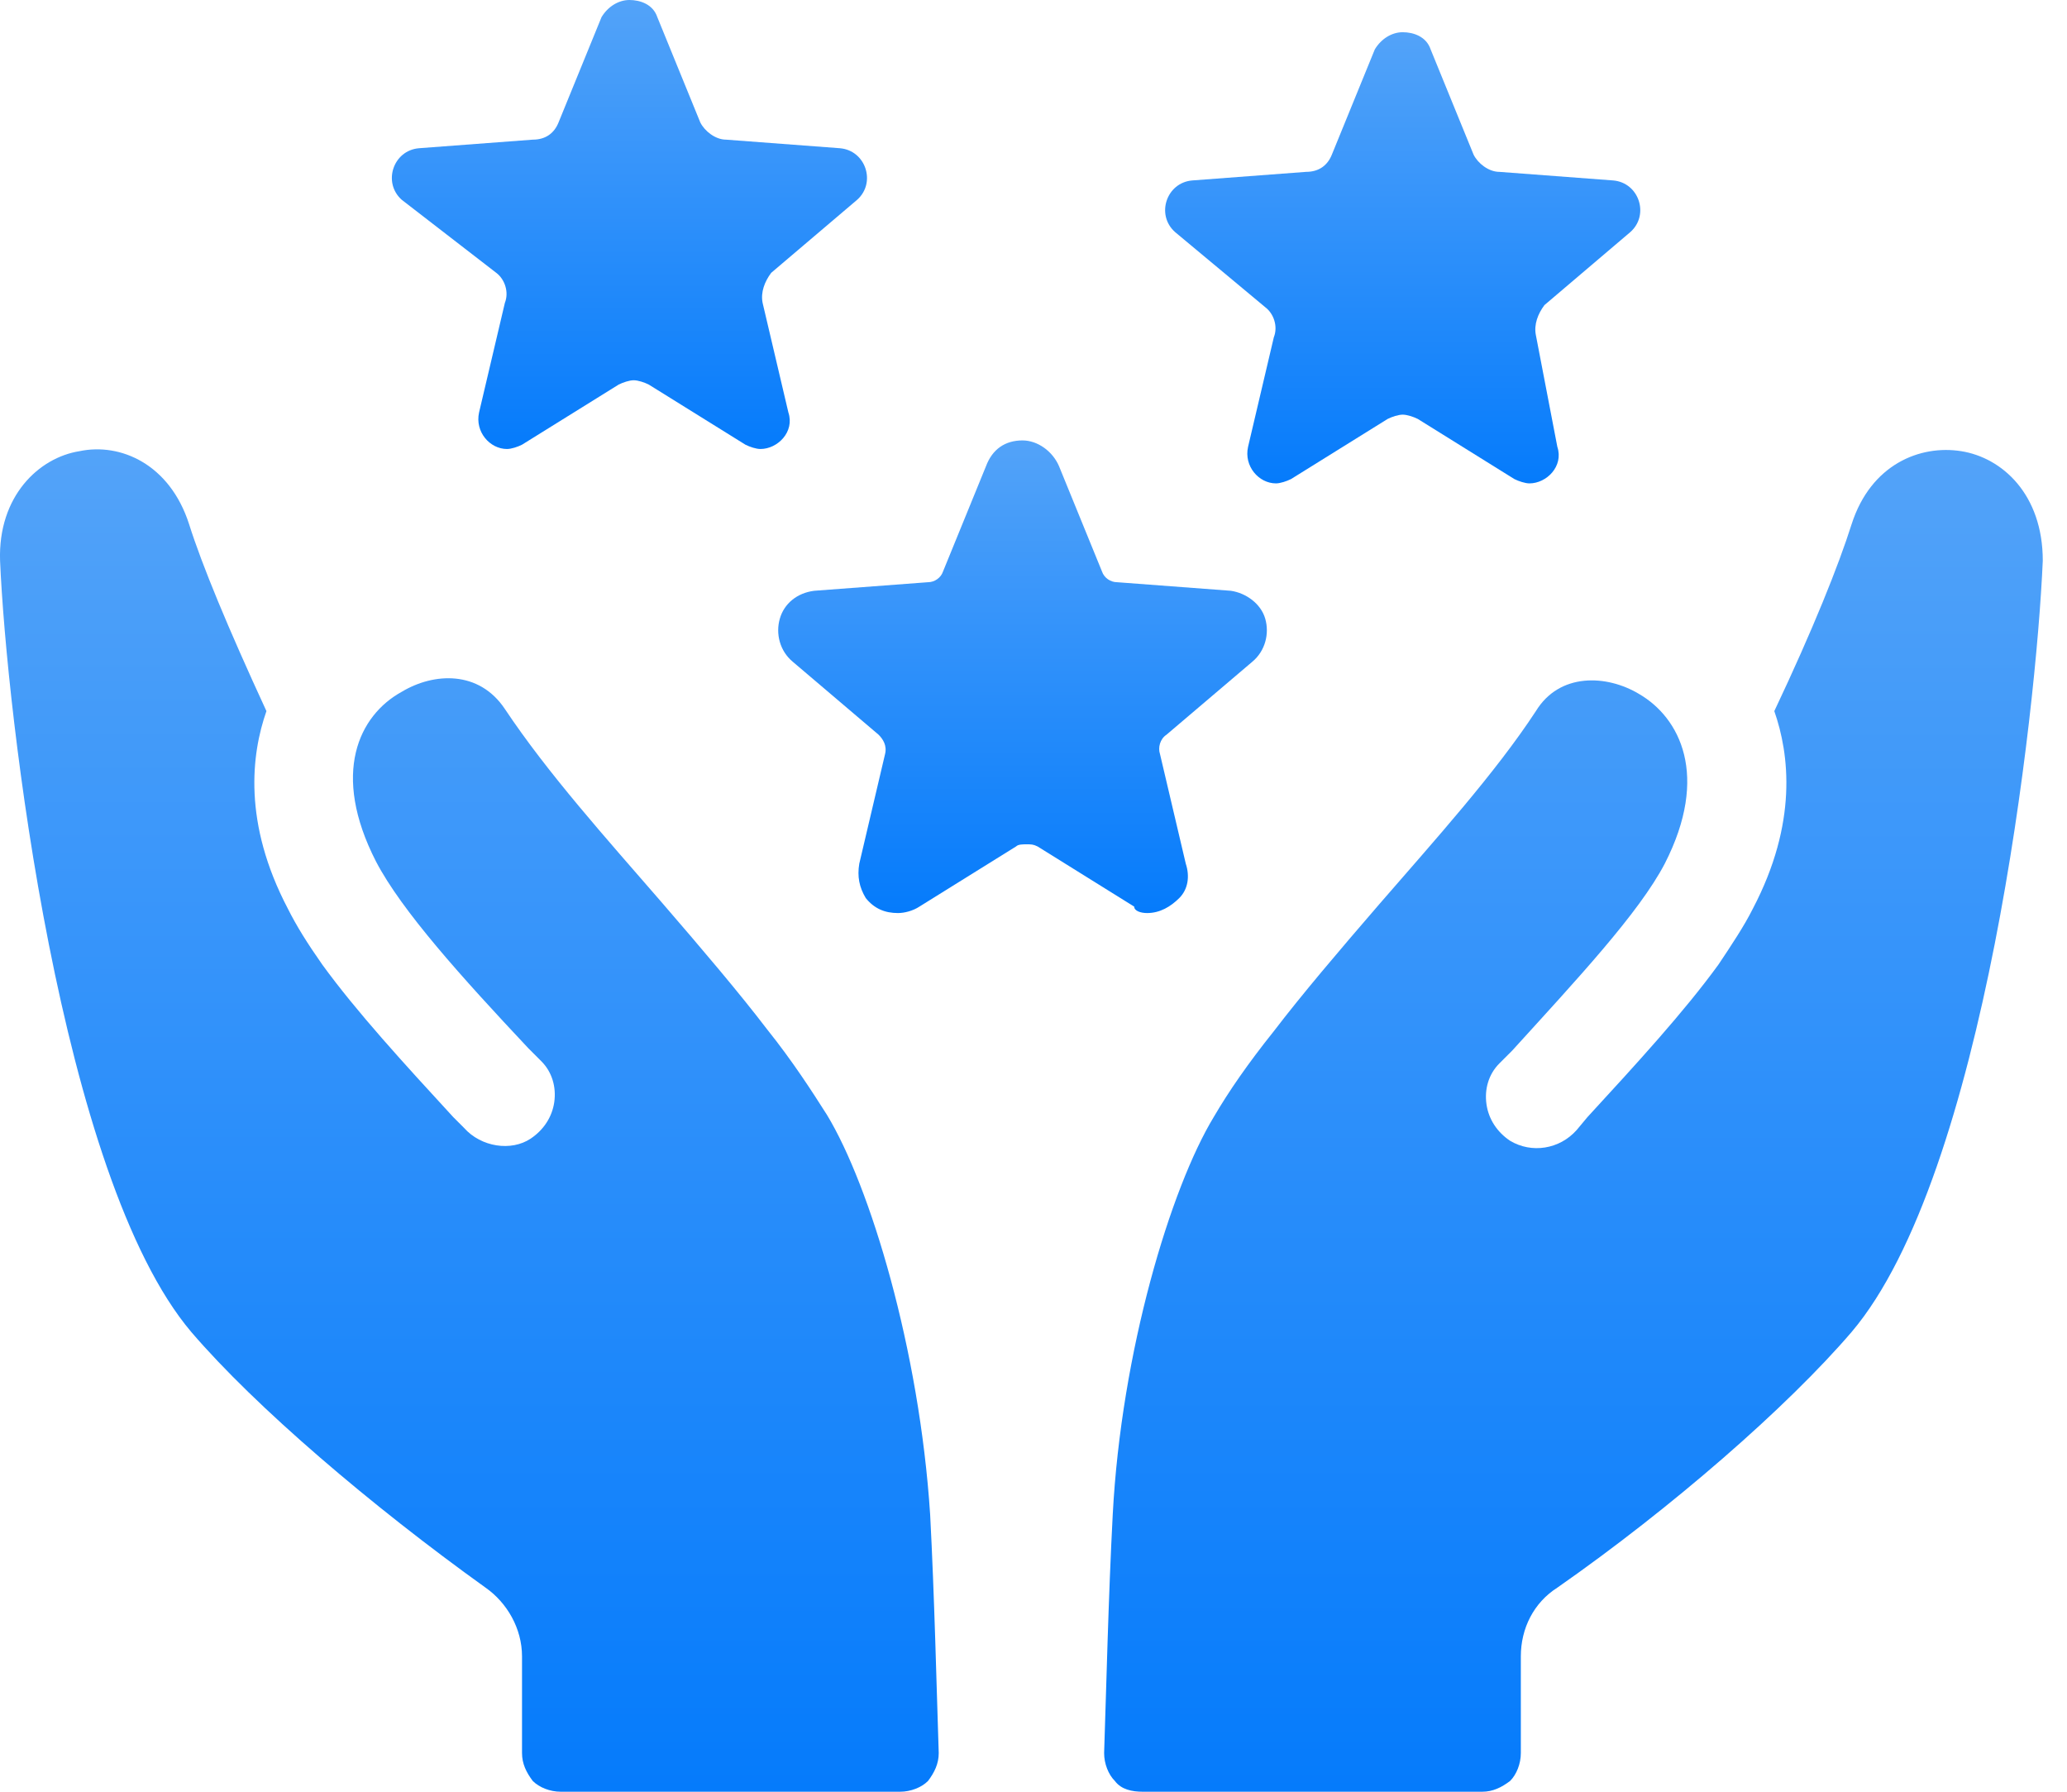
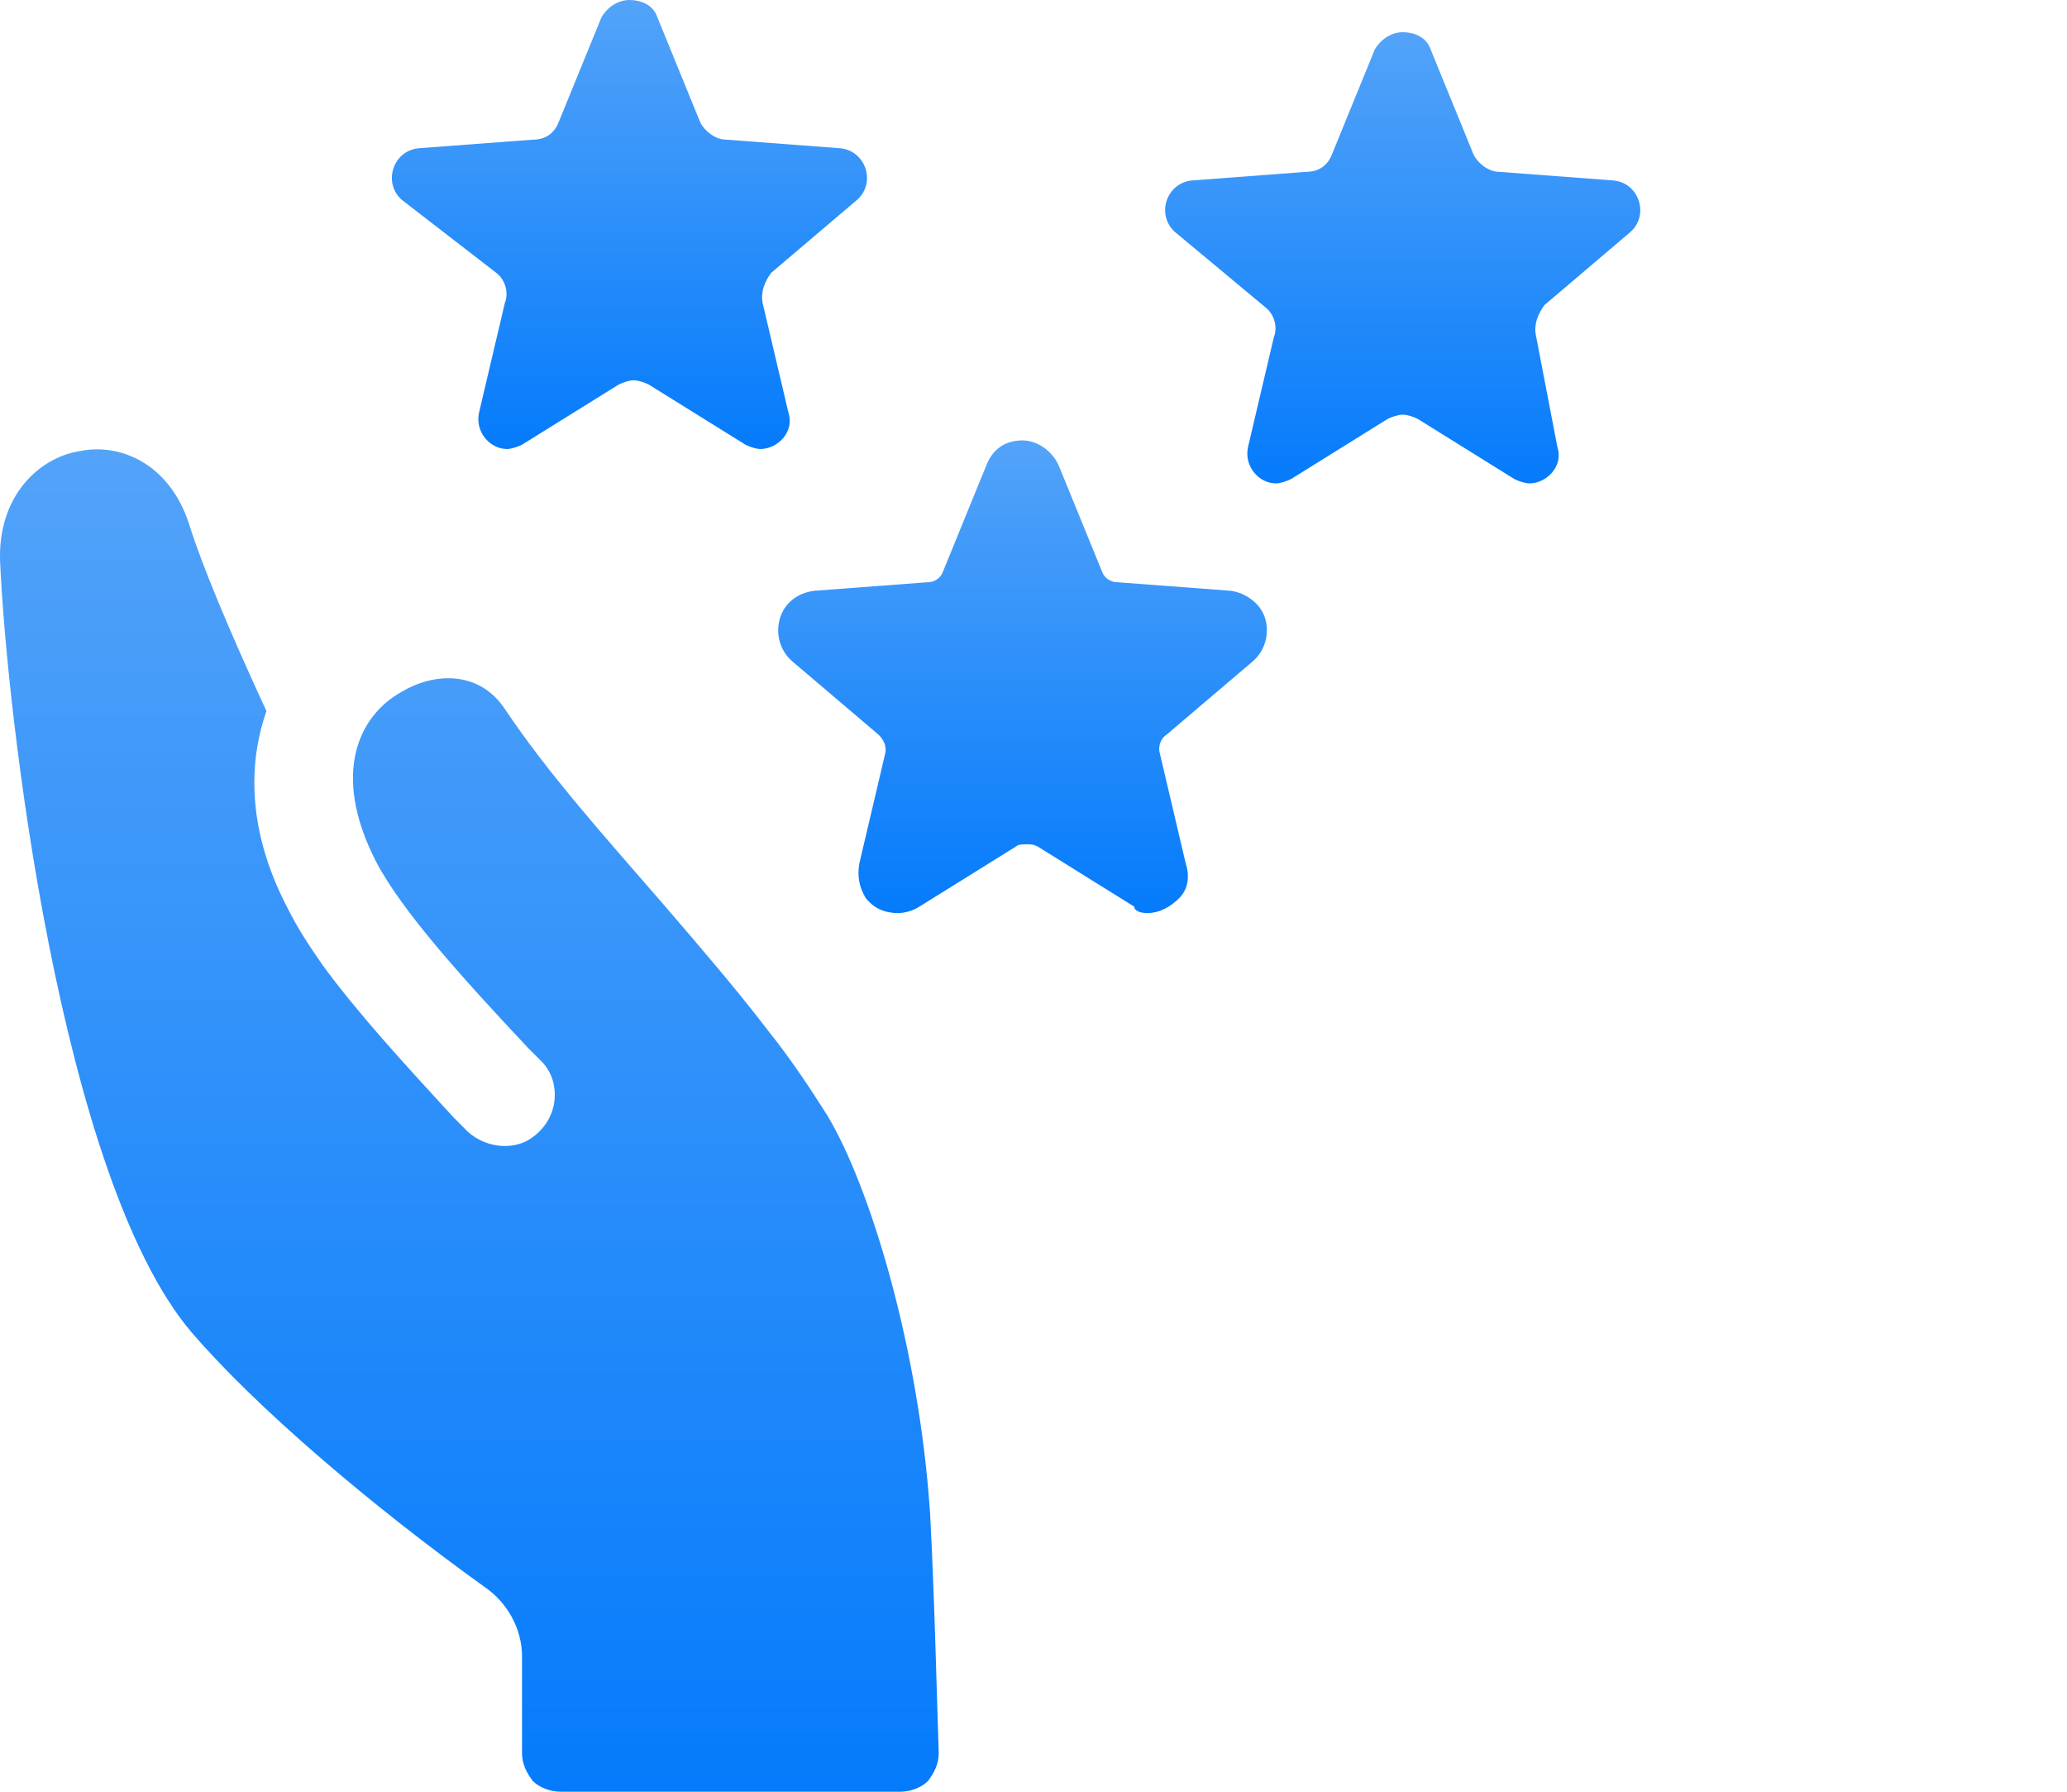
<svg xmlns="http://www.w3.org/2000/svg" width="60" height="52" viewBox="0 0 60 52" fill="none">
  <path d="M33.297 26.499C33.672 26.499 33.983 26.312 34.233 26.062C34.482 25.813 34.544 25.439 34.42 25.065L33.672 21.885C33.609 21.698 33.672 21.448 33.859 21.324L36.353 19.204C36.727 18.892 36.852 18.393 36.727 17.957C36.602 17.52 36.166 17.209 35.729 17.146L32.425 16.897C32.237 16.897 32.05 16.772 31.988 16.585L30.741 13.53C30.554 13.094 30.118 12.782 29.681 12.782C29.182 12.782 28.808 13.031 28.621 13.53L27.374 16.585C27.312 16.772 27.125 16.897 26.938 16.897L23.633 17.146C23.134 17.209 22.76 17.52 22.636 17.957C22.511 18.393 22.636 18.892 23.01 19.204L25.504 21.324C25.628 21.448 25.753 21.636 25.691 21.885L24.943 25.065C24.88 25.439 24.943 25.751 25.13 26.062C25.379 26.374 25.691 26.499 26.065 26.499C26.252 26.499 26.501 26.436 26.688 26.312L29.494 24.566C29.556 24.504 29.681 24.504 29.806 24.504C29.931 24.504 29.993 24.504 30.118 24.566L32.923 26.312C32.923 26.436 33.111 26.499 33.297 26.499Z" fill="url(#paint0_linear_3736_4206)" />
  <path d="M14.405 7.918C14.655 8.106 14.779 8.48 14.655 8.791L13.906 11.971C13.782 12.532 14.218 13.031 14.717 13.031C14.841 13.031 15.029 12.969 15.153 12.906L17.959 11.161C18.084 11.098 18.271 11.036 18.395 11.036C18.52 11.036 18.707 11.098 18.832 11.161L21.638 12.906C21.762 12.969 21.949 13.031 22.074 13.031C22.573 13.031 23.072 12.532 22.885 11.971L22.137 8.791C22.074 8.48 22.199 8.168 22.386 7.918L24.88 5.799C25.441 5.3 25.129 4.365 24.381 4.302L21.076 4.053C20.765 4.053 20.453 3.803 20.328 3.554L19.081 0.499C18.957 0.125 18.582 0 18.271 0C17.959 0 17.647 0.187 17.46 0.499L16.213 3.554C16.088 3.866 15.839 4.053 15.465 4.053L12.161 4.302C11.412 4.365 11.101 5.3 11.662 5.799L14.405 7.918Z" fill="url(#paint1_linear_3736_4206)" />
  <path d="M36.727 8.916C36.976 9.103 37.101 9.477 36.976 9.789L36.228 12.969C36.103 13.53 36.54 14.029 37.038 14.029C37.163 14.029 37.35 13.966 37.475 13.904L40.281 12.158C40.405 12.096 40.592 12.034 40.717 12.034C40.842 12.034 41.029 12.096 41.154 12.158L43.959 13.904C44.084 13.966 44.271 14.029 44.396 14.029C44.895 14.029 45.393 13.53 45.206 12.969L44.583 9.727C44.52 9.415 44.645 9.103 44.832 8.854L47.326 6.734C47.887 6.235 47.576 5.3 46.827 5.237L43.523 4.988C43.211 4.988 42.899 4.739 42.775 4.489L41.528 1.434C41.403 1.06 41.029 0.935 40.717 0.935C40.405 0.935 40.094 1.122 39.907 1.434L38.66 4.489C38.535 4.801 38.285 4.988 37.911 4.988L34.607 5.237C33.858 5.3 33.547 6.235 34.108 6.734L36.727 8.916Z" fill="url(#paint2_linear_3736_4206)" />
-   <path d="M56.928 13.094C55.743 12.906 54.309 13.468 53.748 15.213C53.374 16.398 52.626 18.269 51.504 20.638C51.94 21.885 52.189 23.88 50.88 26.374C50.631 26.873 50.257 27.434 49.882 27.995C48.885 29.367 47.513 30.863 46.079 32.422L45.767 32.796C45.269 33.357 44.458 33.482 43.834 33.108C43.46 32.858 43.211 32.484 43.149 32.048C43.086 31.611 43.211 31.175 43.523 30.863L43.897 30.489C45.767 28.432 47.575 26.499 48.324 25.065C49.633 22.508 48.76 20.825 47.575 20.139C46.64 19.578 45.269 19.516 44.583 20.638C43.398 22.446 41.652 24.379 40.031 26.249C38.846 27.621 37.786 28.868 36.976 29.928C36.228 30.863 35.667 31.674 35.23 32.422C33.983 34.48 32.549 39.218 32.3 43.957C32.175 46.326 32.113 49.007 32.05 50.878C32.05 51.189 32.175 51.501 32.362 51.688C32.549 51.938 32.861 52 33.173 52H43.024C43.336 52 43.585 51.875 43.834 51.688C44.022 51.501 44.146 51.189 44.146 50.878V48.072C44.146 47.261 44.52 46.513 45.206 46.077C48.511 43.77 51.878 40.839 53.748 38.657C57.614 34.105 59.11 20.638 59.297 16.273C59.297 14.341 58.113 13.281 56.928 13.094Z" fill="url(#paint3_linear_3736_4206)" />
  <path d="M24.007 32.36C23.571 31.674 23.01 30.801 22.261 29.866C21.451 28.806 20.391 27.559 19.206 26.187C17.585 24.317 15.902 22.446 14.655 20.576C13.906 19.453 12.597 19.516 11.662 20.077C10.415 20.763 9.604 22.446 10.914 25.002C11.662 26.436 13.408 28.369 15.341 30.427L15.715 30.801C16.026 31.113 16.151 31.549 16.089 31.986C16.026 32.422 15.777 32.796 15.403 33.046C14.842 33.42 13.969 33.295 13.47 32.734L13.158 32.422C11.724 30.863 10.352 29.367 9.355 27.995C8.918 27.372 8.607 26.873 8.357 26.374C7.048 23.88 7.297 21.885 7.734 20.638C6.611 18.206 5.863 16.398 5.489 15.213C4.928 13.468 3.494 12.844 2.309 13.094C1.125 13.281 -0.06 14.403 0.002 16.273C0.189 20.638 1.748 34.168 5.552 38.657C7.422 40.839 10.789 43.707 14.094 46.077C14.717 46.513 15.153 47.261 15.153 48.072V50.878C15.153 51.189 15.278 51.439 15.465 51.688C15.652 51.875 15.964 52 16.276 52H26.127C26.439 52 26.751 51.875 26.938 51.688C27.125 51.439 27.249 51.189 27.249 50.878C27.187 49.007 27.125 46.326 27 43.957C26.688 39.156 25.254 34.417 24.007 32.36Z" fill="url(#paint4_linear_3736_4206)" />
  <defs>
    <linearGradient id="paint0_linear_3736_4206" x1="29.681" y1="12.782" x2="29.681" y2="26.499" gradientUnits="userSpaceOnUse">
      <stop stop-color="#53A3F9" />
      <stop offset="1" stop-color="#057BFB" />
    </linearGradient>
    <linearGradient id="paint1_linear_3736_4206" x1="18.271" y1="0" x2="18.271" y2="13.031" gradientUnits="userSpaceOnUse">
      <stop stop-color="#53A3F9" />
      <stop offset="1" stop-color="#057BFB" />
    </linearGradient>
    <linearGradient id="paint2_linear_3736_4206" x1="40.717" y1="0.935" x2="40.717" y2="14.029" gradientUnits="userSpaceOnUse">
      <stop stop-color="#53A3F9" />
      <stop offset="1" stop-color="#057BFB" />
    </linearGradient>
    <linearGradient id="paint3_linear_3736_4206" x1="45.674" y1="13.059" x2="45.674" y2="52" gradientUnits="userSpaceOnUse">
      <stop stop-color="#53A3F9" />
      <stop offset="1" stop-color="#057BFB" />
    </linearGradient>
    <linearGradient id="paint4_linear_3736_4206" x1="13.625" y1="13.041" x2="13.625" y2="52" gradientUnits="userSpaceOnUse">
      <stop stop-color="#53A3F9" />
      <stop offset="1" stop-color="#057BFB" />
    </linearGradient>
  </defs>
</svg>